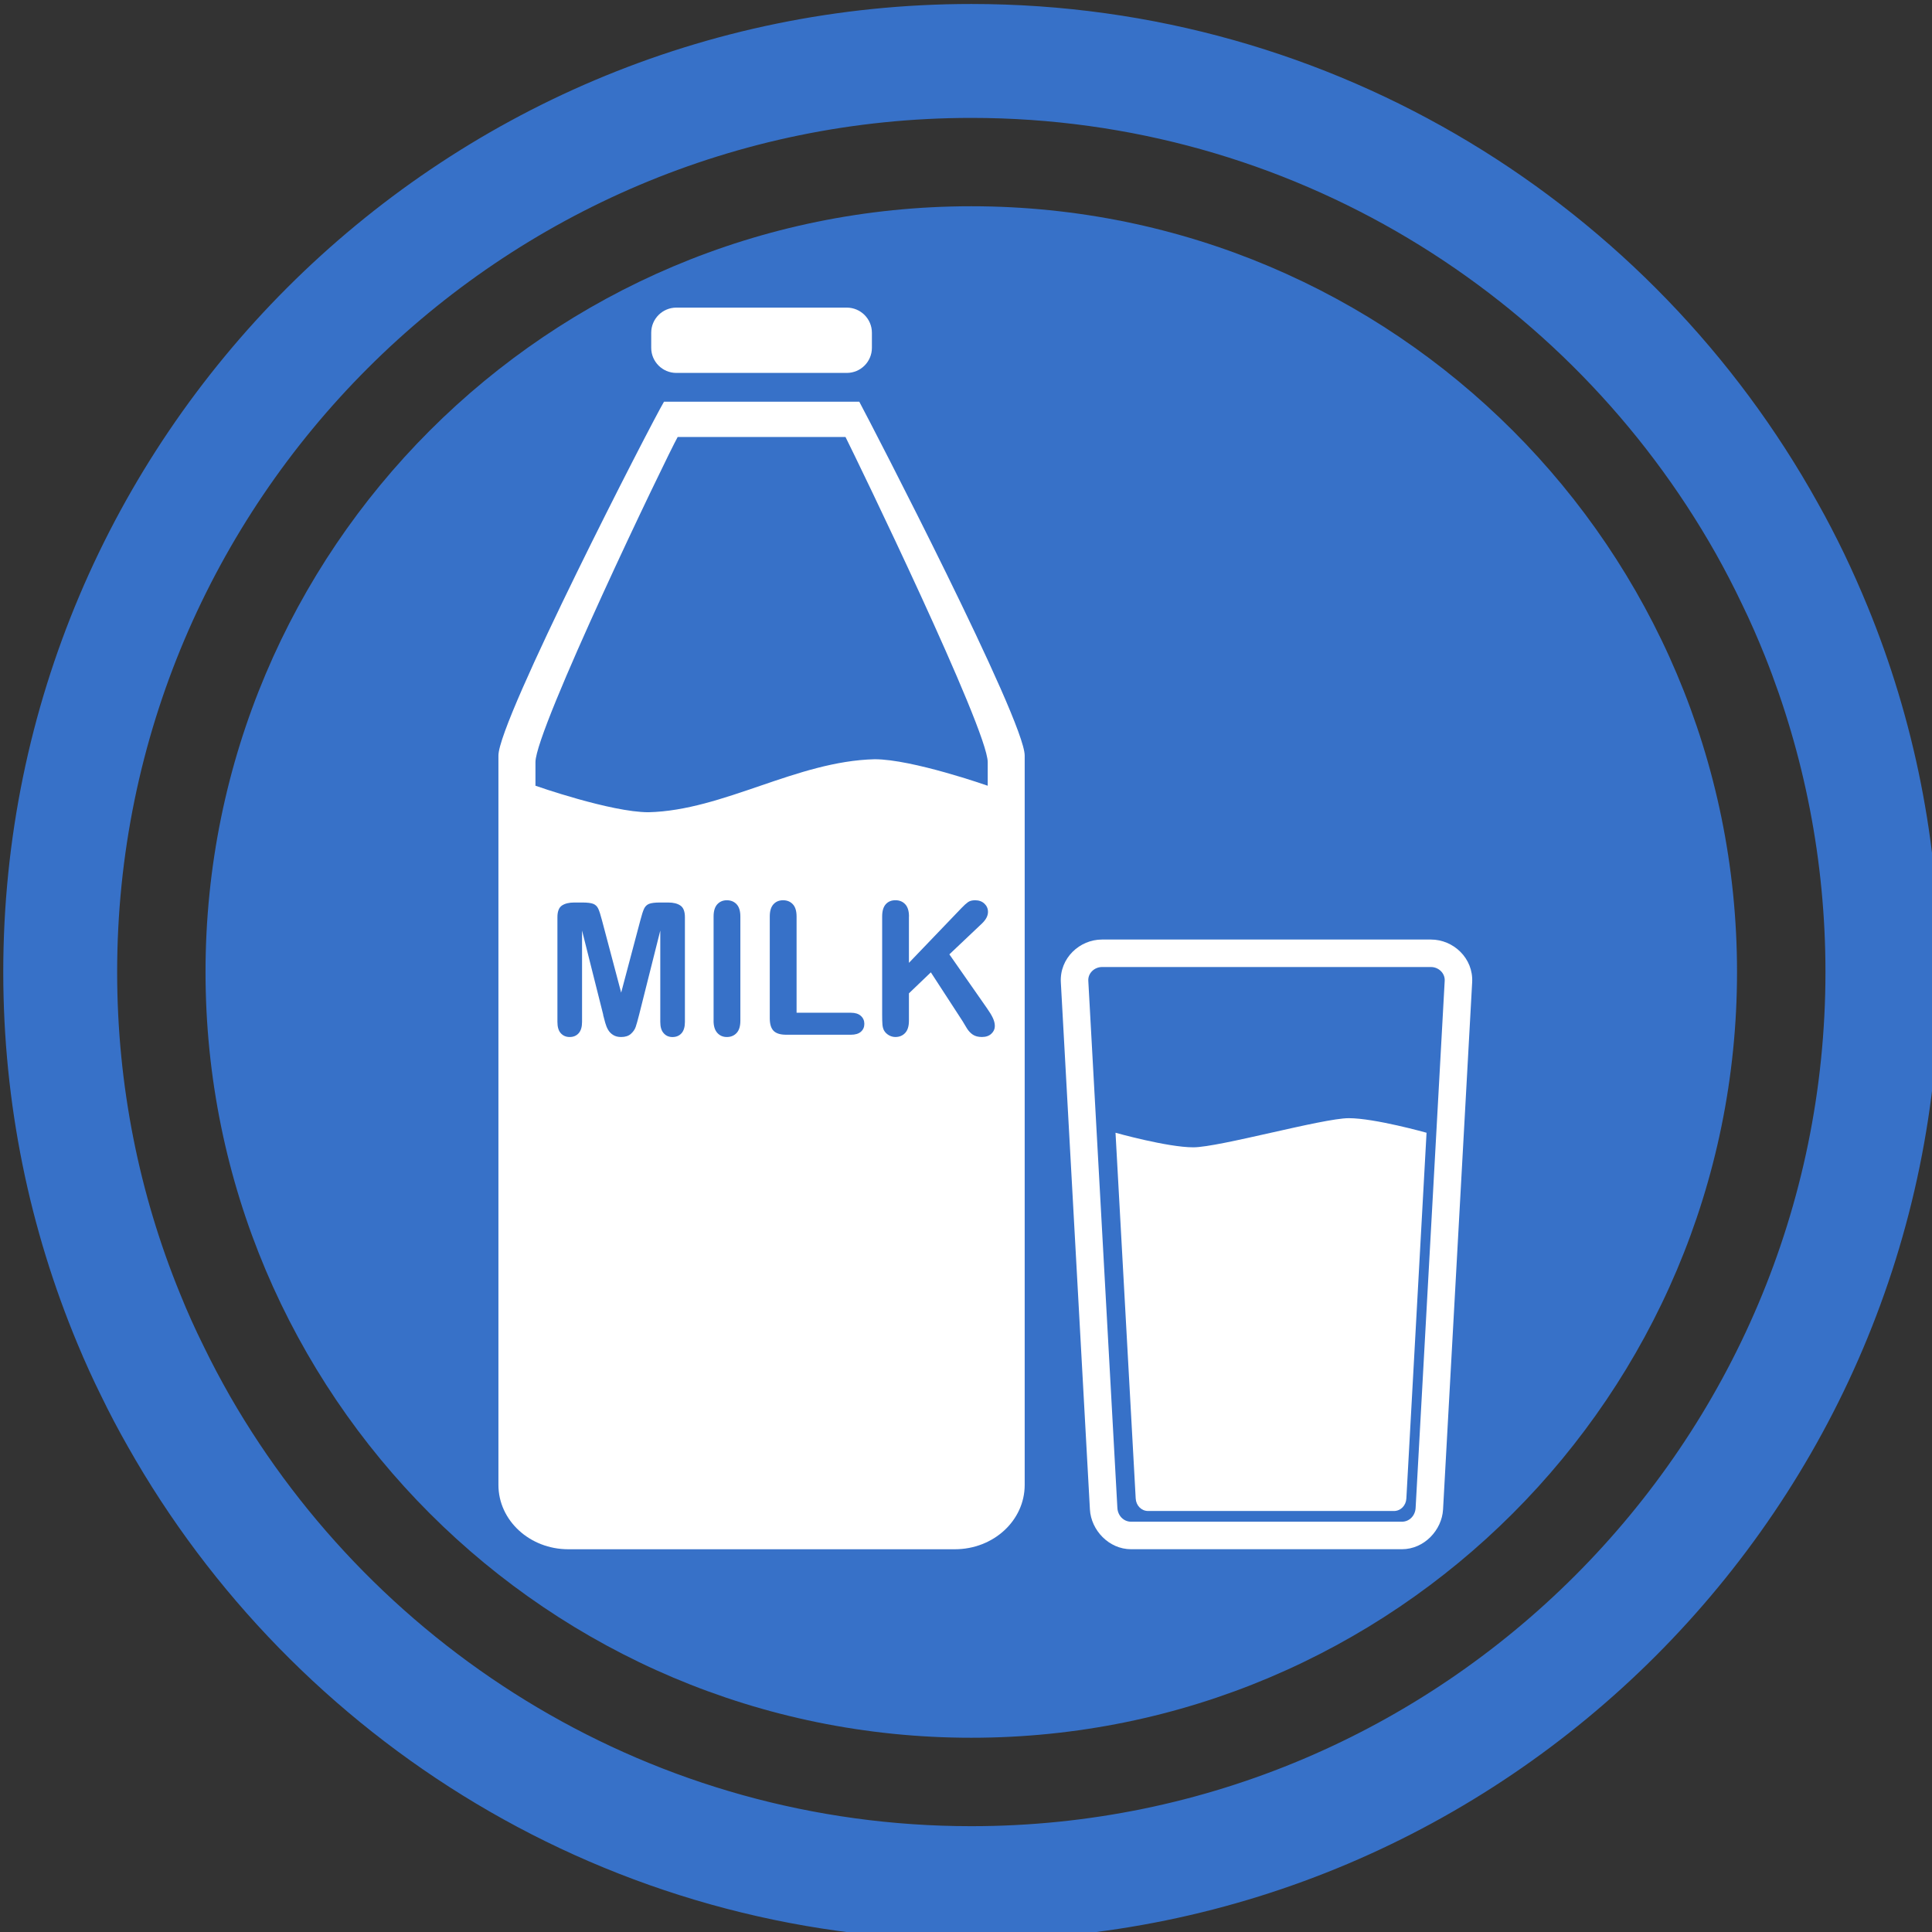
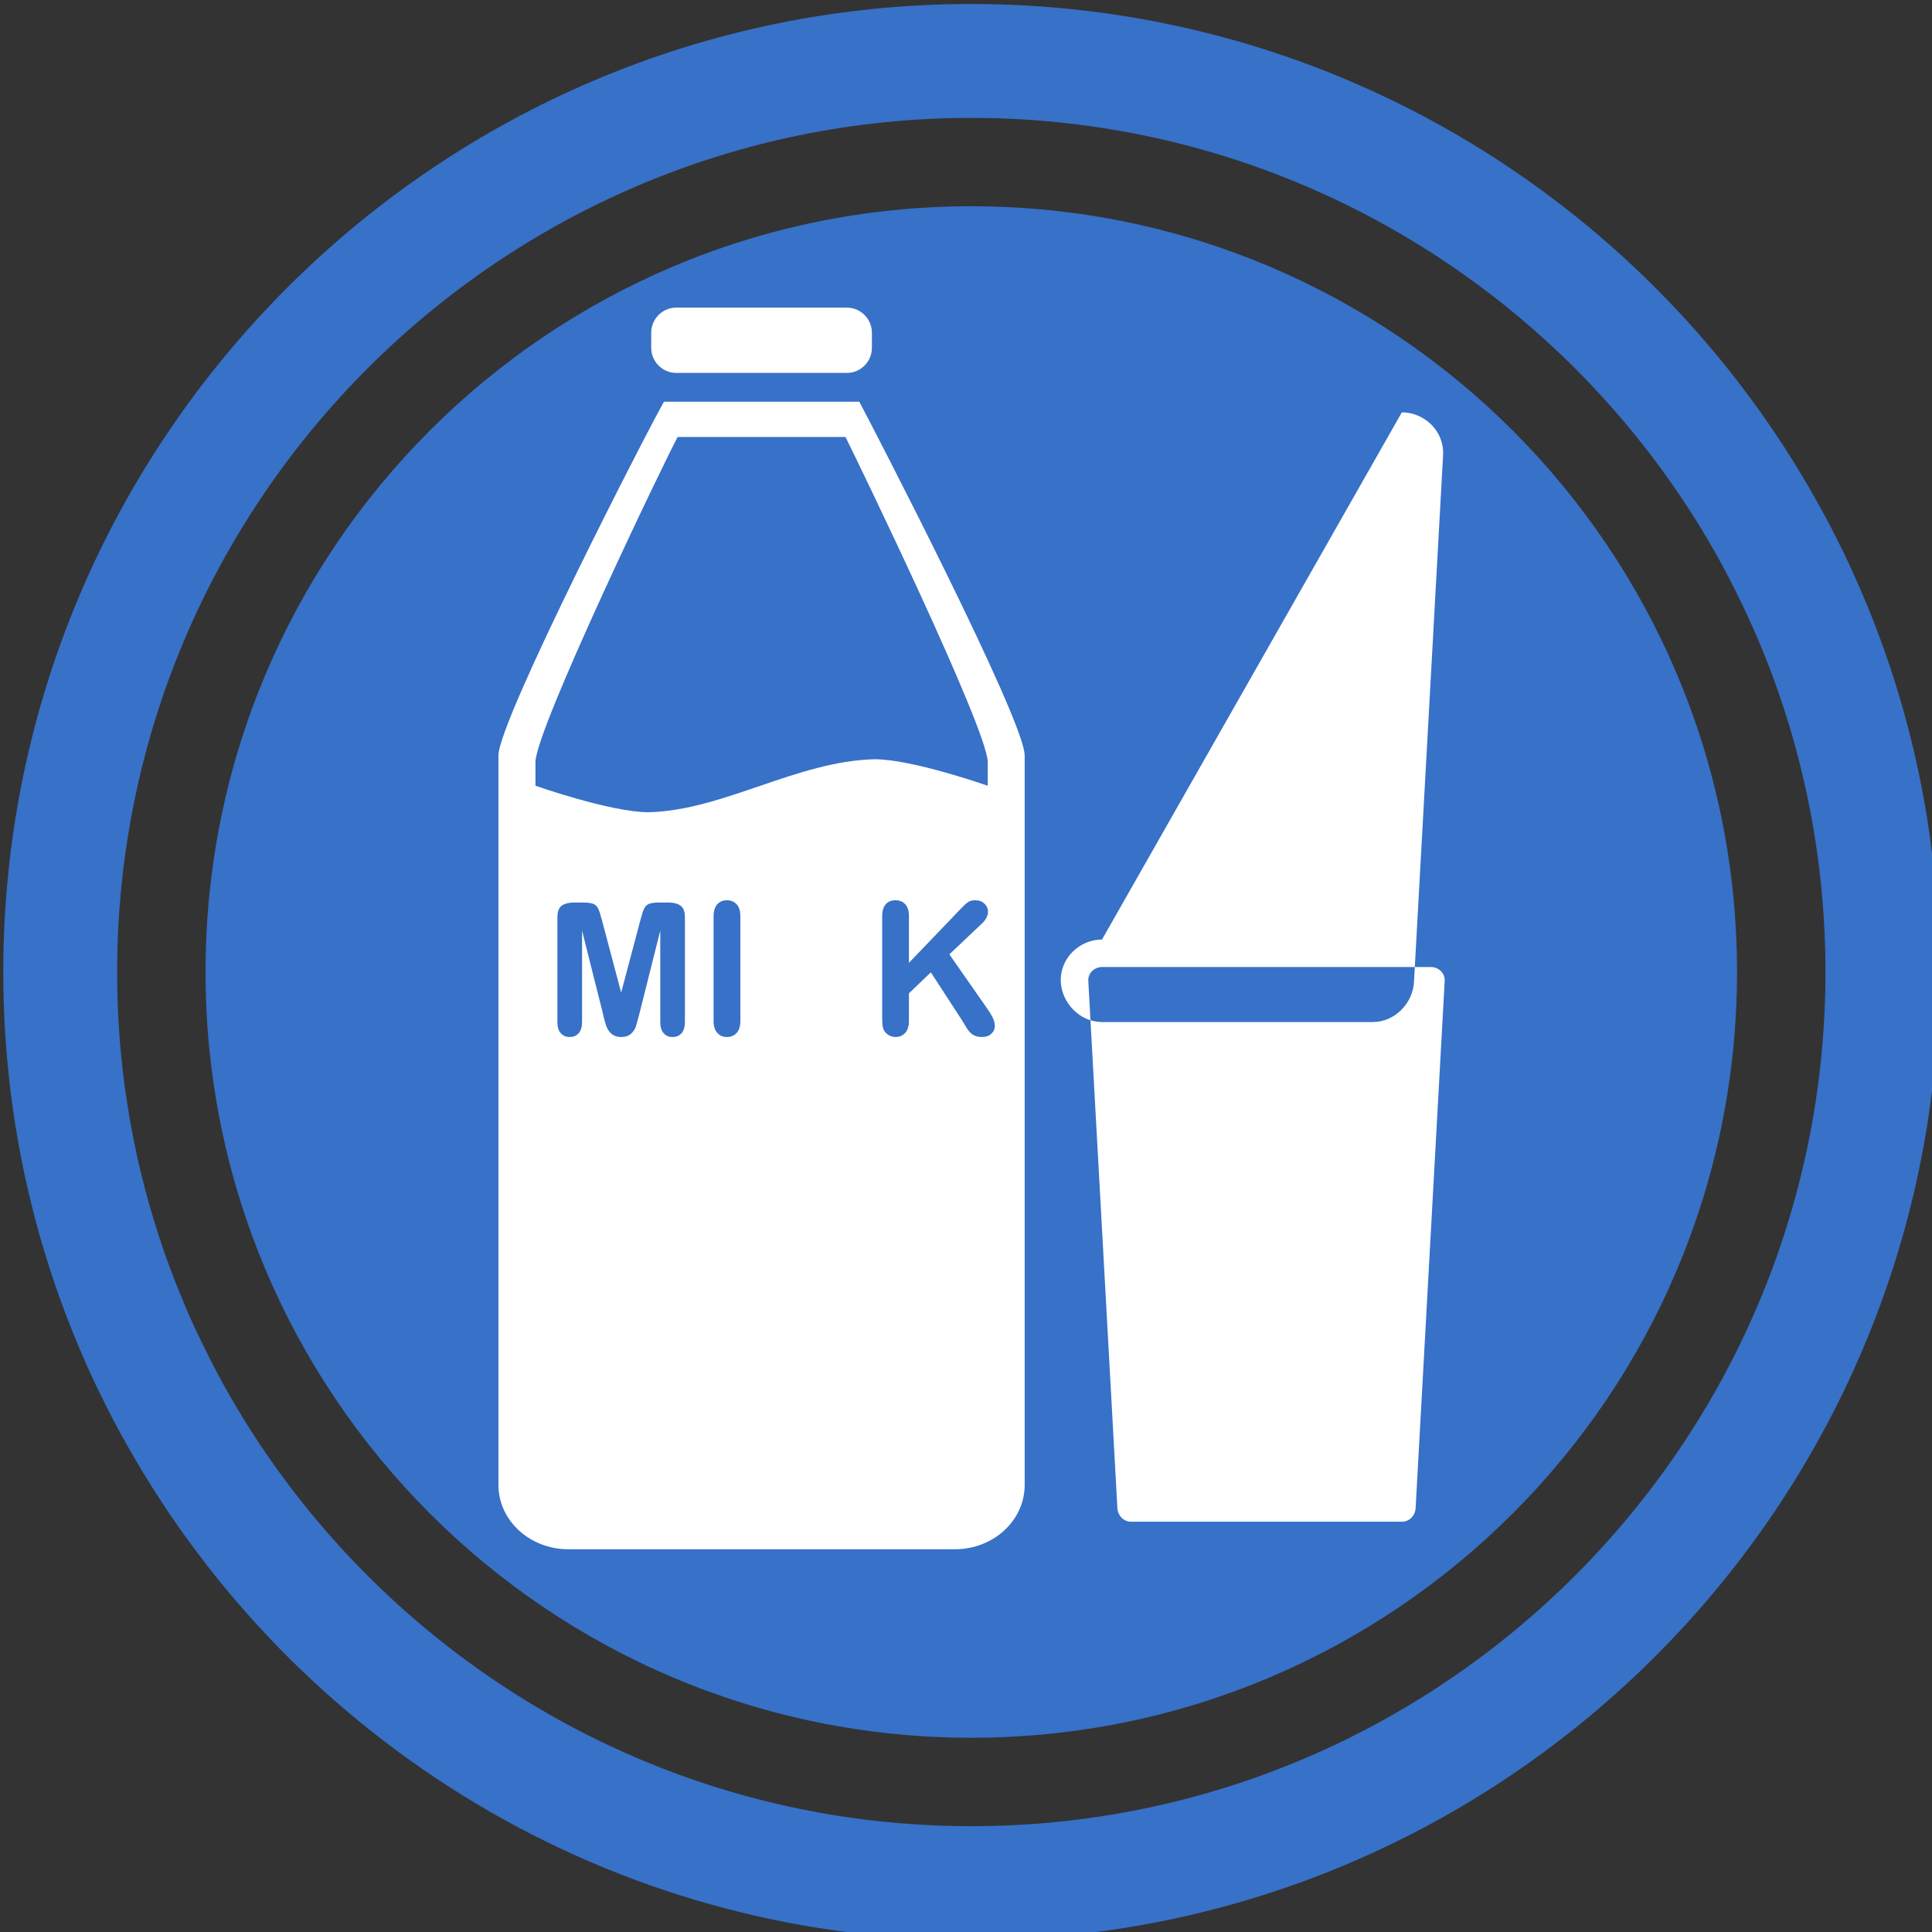
<svg xmlns="http://www.w3.org/2000/svg" xmlns:ns1="http://www.inkscape.org/namespaces/inkscape" xmlns:ns2="http://sodipodi.sourceforge.net/DTD/sodipodi-0.dtd" width="8.996mm" height="8.996mm" viewBox="0 0 8.996 8.996" version="1.1" id="svg2814" ns1:version="1.1.1 (3bf5ae0d25, 2021-09-20)" ns2:docname="Contains-Milk-1.svg">
  <rect x="0" y="0" width="8.996" height="8.996" fill="#333333" stroke="none" />
  <defs id="defs2808" />
  <ns2:namedview id="base" pagecolor="#ffffff" bordercolor="#666666" borderopacity="1.0" ns1:pageopacity="0.0" ns1:pageshadow="2" ns1:zoom="1.4" ns1:cx="30.357143" ns1:cy="128.92857" ns1:document-units="mm" ns1:current-layer="layer1" showgrid="false" fit-margin-top="0" fit-margin-left="0" fit-margin-right="0" fit-margin-bottom="0" ns1:window-width="1920" ns1:window-height="1027" ns1:window-x="-8" ns1:window-y="-8" ns1:window-maximized="1" ns1:pagecheckerboard="0" />
  <g ns1:label="Layer 1" ns1:groupmode="layer" id="layer1" transform="translate(-58.517,-69.771)">
    <g id="g27" transform="matrix(0.128,0,0,0.128,51.042,60.859)">
      <path d="m 65.875,104.984 c 0,15.385 12.471,27.856 27.856,27.856 15.384,0 27.856,-12.471 27.856,-27.856 0,-15.384 -12.472,-27.856 -27.856,-27.856 -15.385,0 -27.856,12.472 -27.856,27.856" style="fill:#3771c8;fill-opacity:1;fill-rule:nonzero;stroke:none;stroke-width:0.353" id="path710" ns1:connector-curvature="0" />
      <path d="m 90.116,82.278 c 0,0.505 -0.41,0.913 -0.915,0.913 h -6.198 c -0.505,0 -0.915,-0.409 -0.915,-0.913 v -0.55 c 0,-0.504 0.411,-0.913 0.915,-0.913 h 6.198 c 0.505,0 0.915,0.409 0.915,0.913 v 0.55" style="fill:#ffffff;fill-opacity:1;fill-rule:nonzero;stroke:none;stroke-width:0.337" id="path712" ns1:connector-curvature="0" />
      <path d="m 94.329,98.208 c 0,0 -2.742,-0.964 -4.113,-0.964 -2.845,0.069 -5.501,1.862 -8.226,1.928 -1.371,0 -4.113,-0.964 -4.113,-0.964 v -0.859 c 0,-1.189 4.775,-11.115 5.173,-11.827 h 6.106 c 0.398,0.792 5.173,10.639 5.173,11.827 z M 89.658,84.238 H 82.553 C 82.092,85.013 76.53,95.821 76.53,97.109 V 123.643 c 0,1.293 1.139,2.34 2.542,2.34 h 14.06 c 1.409,0 2.542,-1.047 2.542,-2.34 V 97.109 c 0,-1.288 -5.557,-12.012 -6.017,-12.871" style="fill:#ffffff;fill-opacity:1;fill-rule:nonzero;stroke:none;stroke-width:0.337" id="path714" ns1:connector-curvature="0" ns2:nodetypes="ccccsccscccssssssc" />
      <path d="m 80.343,106.542 -0.771,-3.066 v 3.322 c 0,0.183 -0.041,0.321 -0.123,0.413 -0.082,0.092 -0.191,0.138 -0.327,0.138 -0.131,0 -0.238,-0.045 -0.321,-0.135 -0.084,-0.091 -0.125,-0.229 -0.125,-0.415 v -3.808 c 0,-0.21 0.055,-0.352 0.164,-0.425 0.109,-0.073 0.258,-0.11 0.443,-0.11 h 0.302 c 0.181,0 0.314,0.017 0.395,0.049 0.082,0.033 0.143,0.092 0.182,0.177 0.04,0.085 0.084,0.224 0.134,0.417 l 0.699,2.635 0.699,-2.635 c 0.05,-0.193 0.095,-0.332 0.134,-0.417 0.04,-0.085 0.101,-0.144 0.182,-0.177 0.082,-0.032 0.214,-0.049 0.395,-0.049 h 0.302 c 0.186,0 0.334,0.036 0.442,0.11 0.11,0.073 0.165,0.215 0.165,0.425 v 3.808 c 0,0.183 -0.041,0.321 -0.123,0.413 -0.083,0.092 -0.192,0.138 -0.33,0.138 -0.129,0 -0.236,-0.045 -0.318,-0.138 -0.084,-0.092 -0.125,-0.229 -0.125,-0.413 v -3.322 l -0.771,3.066 c -0.05,0.199 -0.092,0.344 -0.123,0.437 -0.032,0.093 -0.09,0.179 -0.176,0.255 -0.085,0.076 -0.204,0.114 -0.355,0.114 -0.114,0 -0.21,-0.024 -0.289,-0.074 -0.079,-0.049 -0.14,-0.112 -0.184,-0.188 -0.044,-0.076 -0.078,-0.161 -0.104,-0.254 -0.025,-0.093 -0.05,-0.19 -0.077,-0.29" style="fill:#3771c8;fill-opacity:1;fill-rule:nonzero;stroke:none;stroke-width:0.353" id="path716" ns1:connector-curvature="0" />
      <path d="m 84.357,106.755 v -3.791 c 0,-0.197 0.045,-0.345 0.134,-0.443 0.09,-0.098 0.206,-0.147 0.348,-0.147 0.146,0 0.266,0.049 0.356,0.146 0.091,0.097 0.136,0.246 0.136,0.445 v 3.791 c 0,0.199 -0.045,0.348 -0.136,0.446 -0.091,0.098 -0.21,0.147 -0.356,0.147 -0.14,0 -0.255,-0.049 -0.346,-0.149 -0.091,-0.1 -0.137,-0.248 -0.137,-0.445" style="fill:#3771c8;fill-opacity:1;fill-rule:nonzero;stroke:none;stroke-width:0.353" id="path718" ns1:connector-curvature="0" />
-       <path d="m 87.376,102.964 v 3.502 h 1.976 c 0.157,0 0.278,0.038 0.363,0.115 0.084,0.076 0.126,0.173 0.126,0.289 0,0.118 -0.042,0.214 -0.125,0.287 -0.083,0.073 -0.204,0.109 -0.364,0.109 h -2.353 c -0.212,0 -0.364,-0.047 -0.458,-0.14 -0.093,-0.095 -0.14,-0.247 -0.14,-0.457 v -3.705 c 0,-0.197 0.044,-0.345 0.133,-0.443 0.089,-0.098 0.206,-0.147 0.351,-0.147 0.146,0 0.265,0.049 0.355,0.146 0.091,0.097 0.136,0.246 0.136,0.445" style="fill:#3771c8;fill-opacity:1;fill-rule:nonzero;stroke:none;stroke-width:0.353" id="path720" ns1:connector-curvature="0" />
      <path d="m 91.463,102.964 v 1.687 l 1.913,-1.995 c 0.092,-0.096 0.17,-0.167 0.235,-0.213 0.065,-0.046 0.151,-0.069 0.258,-0.069 0.14,0 0.253,0.041 0.34,0.123 0.086,0.081 0.13,0.182 0.13,0.3 0,0.143 -0.074,0.284 -0.22,0.423 l -1.185,1.122 1.365,1.956 c 0.096,0.136 0.169,0.255 0.216,0.356 0.048,0.101 0.073,0.201 0.073,0.297 0,0.107 -0.042,0.201 -0.127,0.279 -0.084,0.079 -0.198,0.118 -0.343,0.118 -0.136,0 -0.246,-0.028 -0.332,-0.086 -0.085,-0.058 -0.157,-0.135 -0.216,-0.231 -0.059,-0.096 -0.113,-0.184 -0.158,-0.263 l -1.152,-1.772 -0.797,0.764 v 0.994 c 0,0.201 -0.046,0.35 -0.138,0.448 -0.092,0.098 -0.21,0.146 -0.354,0.146 -0.083,0 -0.163,-0.021 -0.239,-0.065 -0.077,-0.045 -0.136,-0.103 -0.178,-0.178 -0.03,-0.061 -0.049,-0.132 -0.055,-0.213 -0.007,-0.081 -0.01,-0.198 -0.01,-0.351 v -3.578 c 0,-0.197 0.043,-0.345 0.13,-0.443 0.087,-0.098 0.204,-0.147 0.353,-0.147 0.147,0 0.265,0.049 0.356,0.146 0.091,0.097 0.137,0.246 0.137,0.445" style="fill:#3771c8;fill-opacity:1;fill-rule:nonzero;stroke:none;stroke-width:0.353" id="path722" ns1:connector-curvature="0" />
      <path d="m 93.731,136.057 c -11.517,0 -21.589,-6.302 -26.96,-15.634 -0.342,-0.601 -0.668,-1.212 -0.968,-1.833 -0.306,-0.616 -0.591,-1.248 -0.849,-1.89 -1.481,-3.615 -2.294,-7.572 -2.294,-11.714 0,-17.136 13.941,-31.072 31.072,-31.072 11.6,0 21.74,6.391 27.079,15.841 0.337,0.601 0.658,1.217 0.953,1.839 0.305,0.621 0.58,1.258 0.839,1.9 1.419,3.557 2.201,7.431 2.201,11.491 0,17.13 -13.941,31.072 -31.072,31.072 z M 126.33,91.67 c -0.264,-0.642 -0.544,-1.274 -0.844,-1.9 -0.3,-0.622 -0.616,-1.233 -0.953,-1.833 -6.007,-10.829 -17.566,-18.167 -30.802,-18.167 -19.42,0 -35.214,15.795 -35.214,35.215 0,4.795 0.963,9.368 2.708,13.542 0.265,0.637 0.549,1.264 0.855,1.88 0.3,0.621 0.626,1.237 0.968,1.838 6.044,10.709 17.53,17.954 30.683,17.954 19.42,0 35.214,-15.8 35.214,-35.214 0,-4.707 -0.926,-9.208 -2.615,-13.315" style="fill:#3771c8;fill-opacity:1;fill-rule:nonzero;stroke:none;stroke-width:0.353" id="path724" ns1:connector-curvature="0" />
-       <path style="color:#000000;font-style:normal;font-variant:normal;font-weight:normal;font-stretch:normal;font-size:medium;line-height:normal;font-family:sans-serif;font-variant-ligatures:normal;font-variant-position:normal;font-variant-caps:normal;font-variant-numeric:normal;font-variant-alternates:normal;font-feature-settings:normal;text-indent:0;text-align:start;text-decoration:none;text-decoration-line:none;text-decoration-style:solid;text-decoration-color:#000000;letter-spacing:normal;word-spacing:normal;text-transform:none;writing-mode:lr-tb;direction:ltr;text-orientation:mixed;dominant-baseline:auto;baseline-shift:baseline;text-anchor:start;white-space:normal;shape-padding:0;clip-rule:nonzero;display:inline;overflow:visible;visibility:visible;opacity:1;isolation:auto;mix-blend-mode:normal;color-interpolation:sRGB;color-interpolation-filters:linearRGB;solid-color:#000000;solid-opacity:1;vector-effect:none;fill:#ffffff;fill-opacity:1;fill-rule:nonzero;stroke:none;stroke-width:2;stroke-linecap:square;stroke-linejoin:round;stroke-miterlimit:4;stroke-dasharray:none;stroke-dashoffset:0;stroke-opacity:1;paint-order:fill markers stroke;color-rendering:auto;image-rendering:auto;shape-rendering:auto;text-rendering:auto;enable-background:accumulate" d="m 98.487,103.803 c -0.815,0 -1.546,0.678 -1.498,1.556 l 1.058,19.178 c 0.041,0.745 0.683,1.445 1.498,1.445 h 9.85 c 0.815,0 1.457,-0.7 1.498,-1.445 l 1.059,-19.178 c 0.048,-0.878 -0.685,-1.556 -1.5,-1.556 z m 0,1 h 11.966 c 0.277,0 0.515,0.224 0.5,0.5 l -1.058,19.178 c -0.015,0.277 -0.223,0.5 -0.5,0.5 h -9.849 c -0.277,0 -0.484,-0.223 -0.5,-0.5 l -1.058,-19.178 c -0.015,-0.277 0.223,-0.5 0.5,-0.5 z" id="path3391" ns1:connector-curvature="0" />
+       <path style="color:#000000;font-style:normal;font-variant:normal;font-weight:normal;font-stretch:normal;font-size:medium;line-height:normal;font-family:sans-serif;font-variant-ligatures:normal;font-variant-position:normal;font-variant-caps:normal;font-variant-numeric:normal;font-variant-alternates:normal;font-feature-settings:normal;text-indent:0;text-align:start;text-decoration:none;text-decoration-line:none;text-decoration-style:solid;text-decoration-color:#000000;letter-spacing:normal;word-spacing:normal;text-transform:none;writing-mode:lr-tb;direction:ltr;text-orientation:mixed;dominant-baseline:auto;baseline-shift:baseline;text-anchor:start;white-space:normal;shape-padding:0;clip-rule:nonzero;display:inline;overflow:visible;visibility:visible;opacity:1;isolation:auto;mix-blend-mode:normal;color-interpolation:sRGB;color-interpolation-filters:linearRGB;solid-color:#000000;solid-opacity:1;vector-effect:none;fill:#ffffff;fill-opacity:1;fill-rule:nonzero;stroke:none;stroke-width:2;stroke-linecap:square;stroke-linejoin:round;stroke-miterlimit:4;stroke-dasharray:none;stroke-dashoffset:0;stroke-opacity:1;paint-order:fill markers stroke;color-rendering:auto;image-rendering:auto;shape-rendering:auto;text-rendering:auto;enable-background:accumulate" d="m 98.487,103.803 c -0.815,0 -1.546,0.678 -1.498,1.556 c 0.041,0.745 0.683,1.445 1.498,1.445 h 9.85 c 0.815,0 1.457,-0.7 1.498,-1.445 l 1.059,-19.178 c 0.048,-0.878 -0.685,-1.556 -1.5,-1.556 z m 0,1 h 11.966 c 0.277,0 0.515,0.224 0.5,0.5 l -1.058,19.178 c -0.015,0.277 -0.223,0.5 -0.5,0.5 h -9.849 c -0.277,0 -0.484,-0.223 -0.5,-0.5 l -1.058,-19.178 c -0.015,-0.277 0.223,-0.5 0.5,-0.5 z" id="path3391" ns1:connector-curvature="0" />
      <path style="opacity:1;fill:#ffffff;fill-opacity:1;stroke:none;stroke-width:1.37;stroke-linecap:square;stroke-linejoin:round;stroke-miterlimit:4;stroke-dasharray:5.48, 1.37;stroke-dashoffset:0;stroke-opacity:1;paint-order:fill markers stroke" d="m 373.502,418.232 2.771,50.211 c 0.052,0.947 0.762,1.713 1.711,1.713 h 33.73 c 0.949,0 1.661,-0.766 1.713,-1.713 l 2.771,-50.211 c 0,0 -7.116,-2 -10.674,-2 -3.558,0 -17.791,4 -21.349,4 -3.558,0 -10.674,-2 -10.674,-2 z" transform="scale(0.265)" id="rect3386" ns1:connector-curvature="0" ns2:nodetypes="ccsscczzc" />
    </g>
  </g>
</svg>